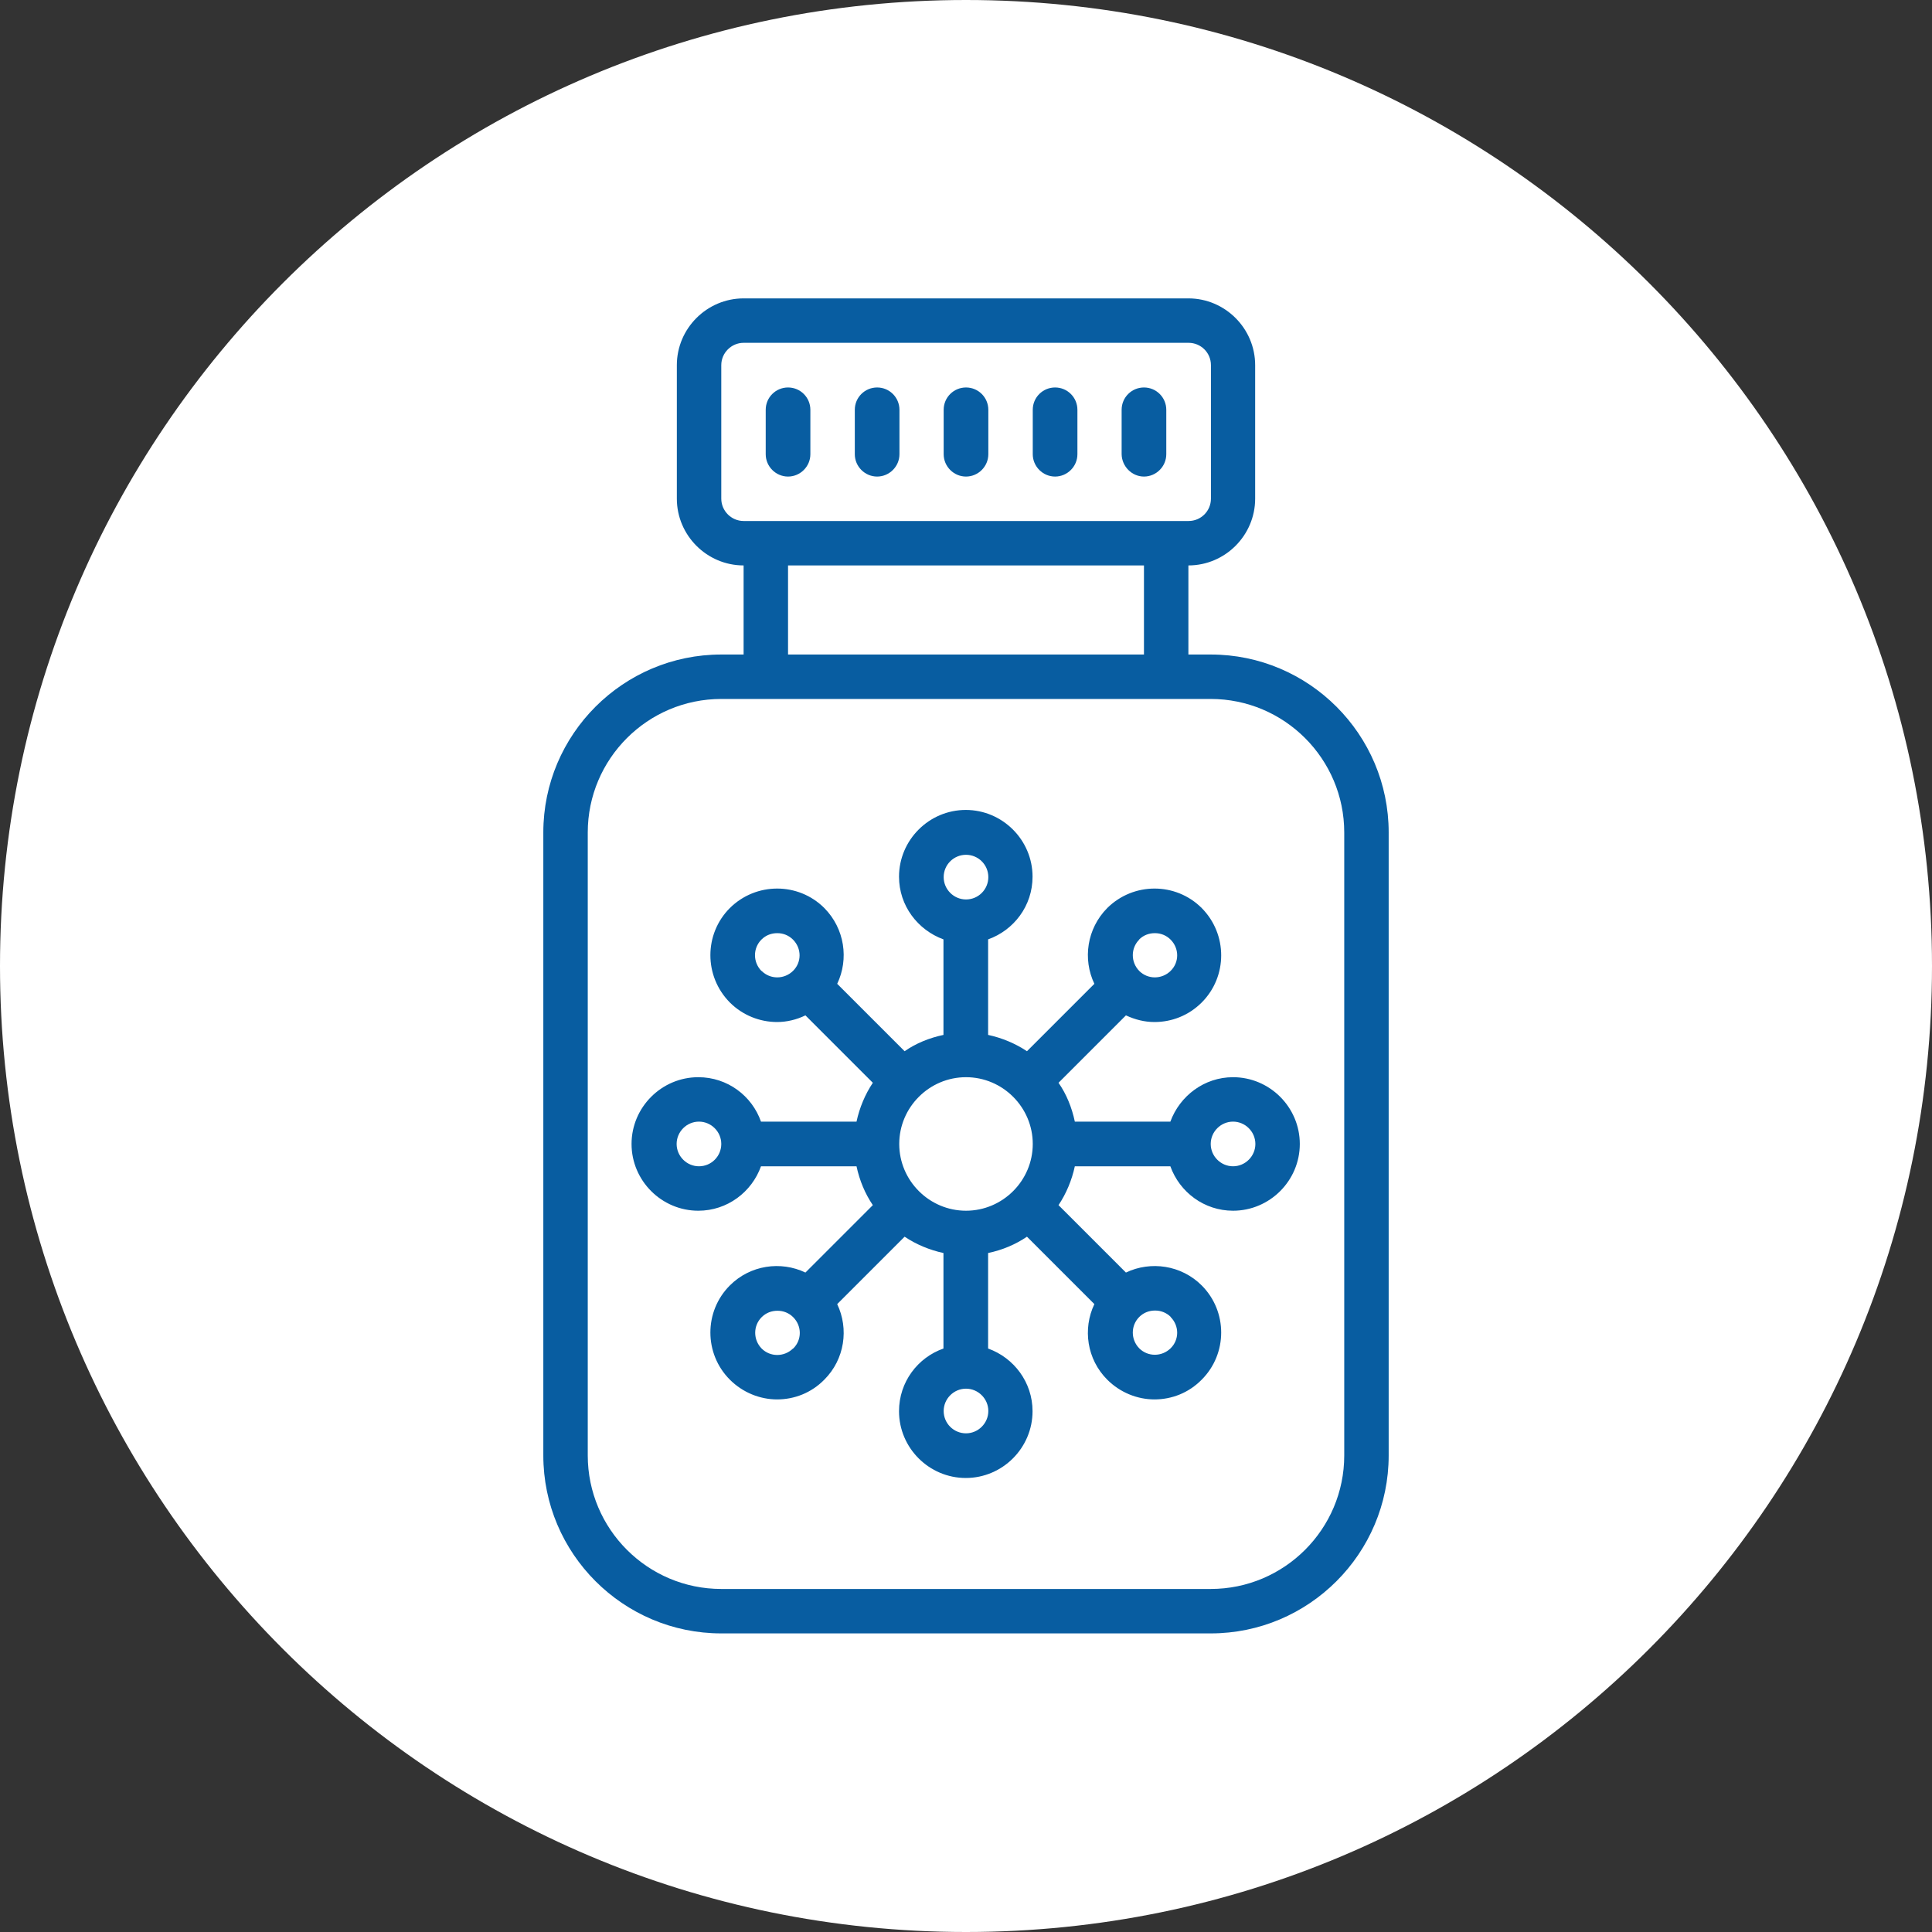
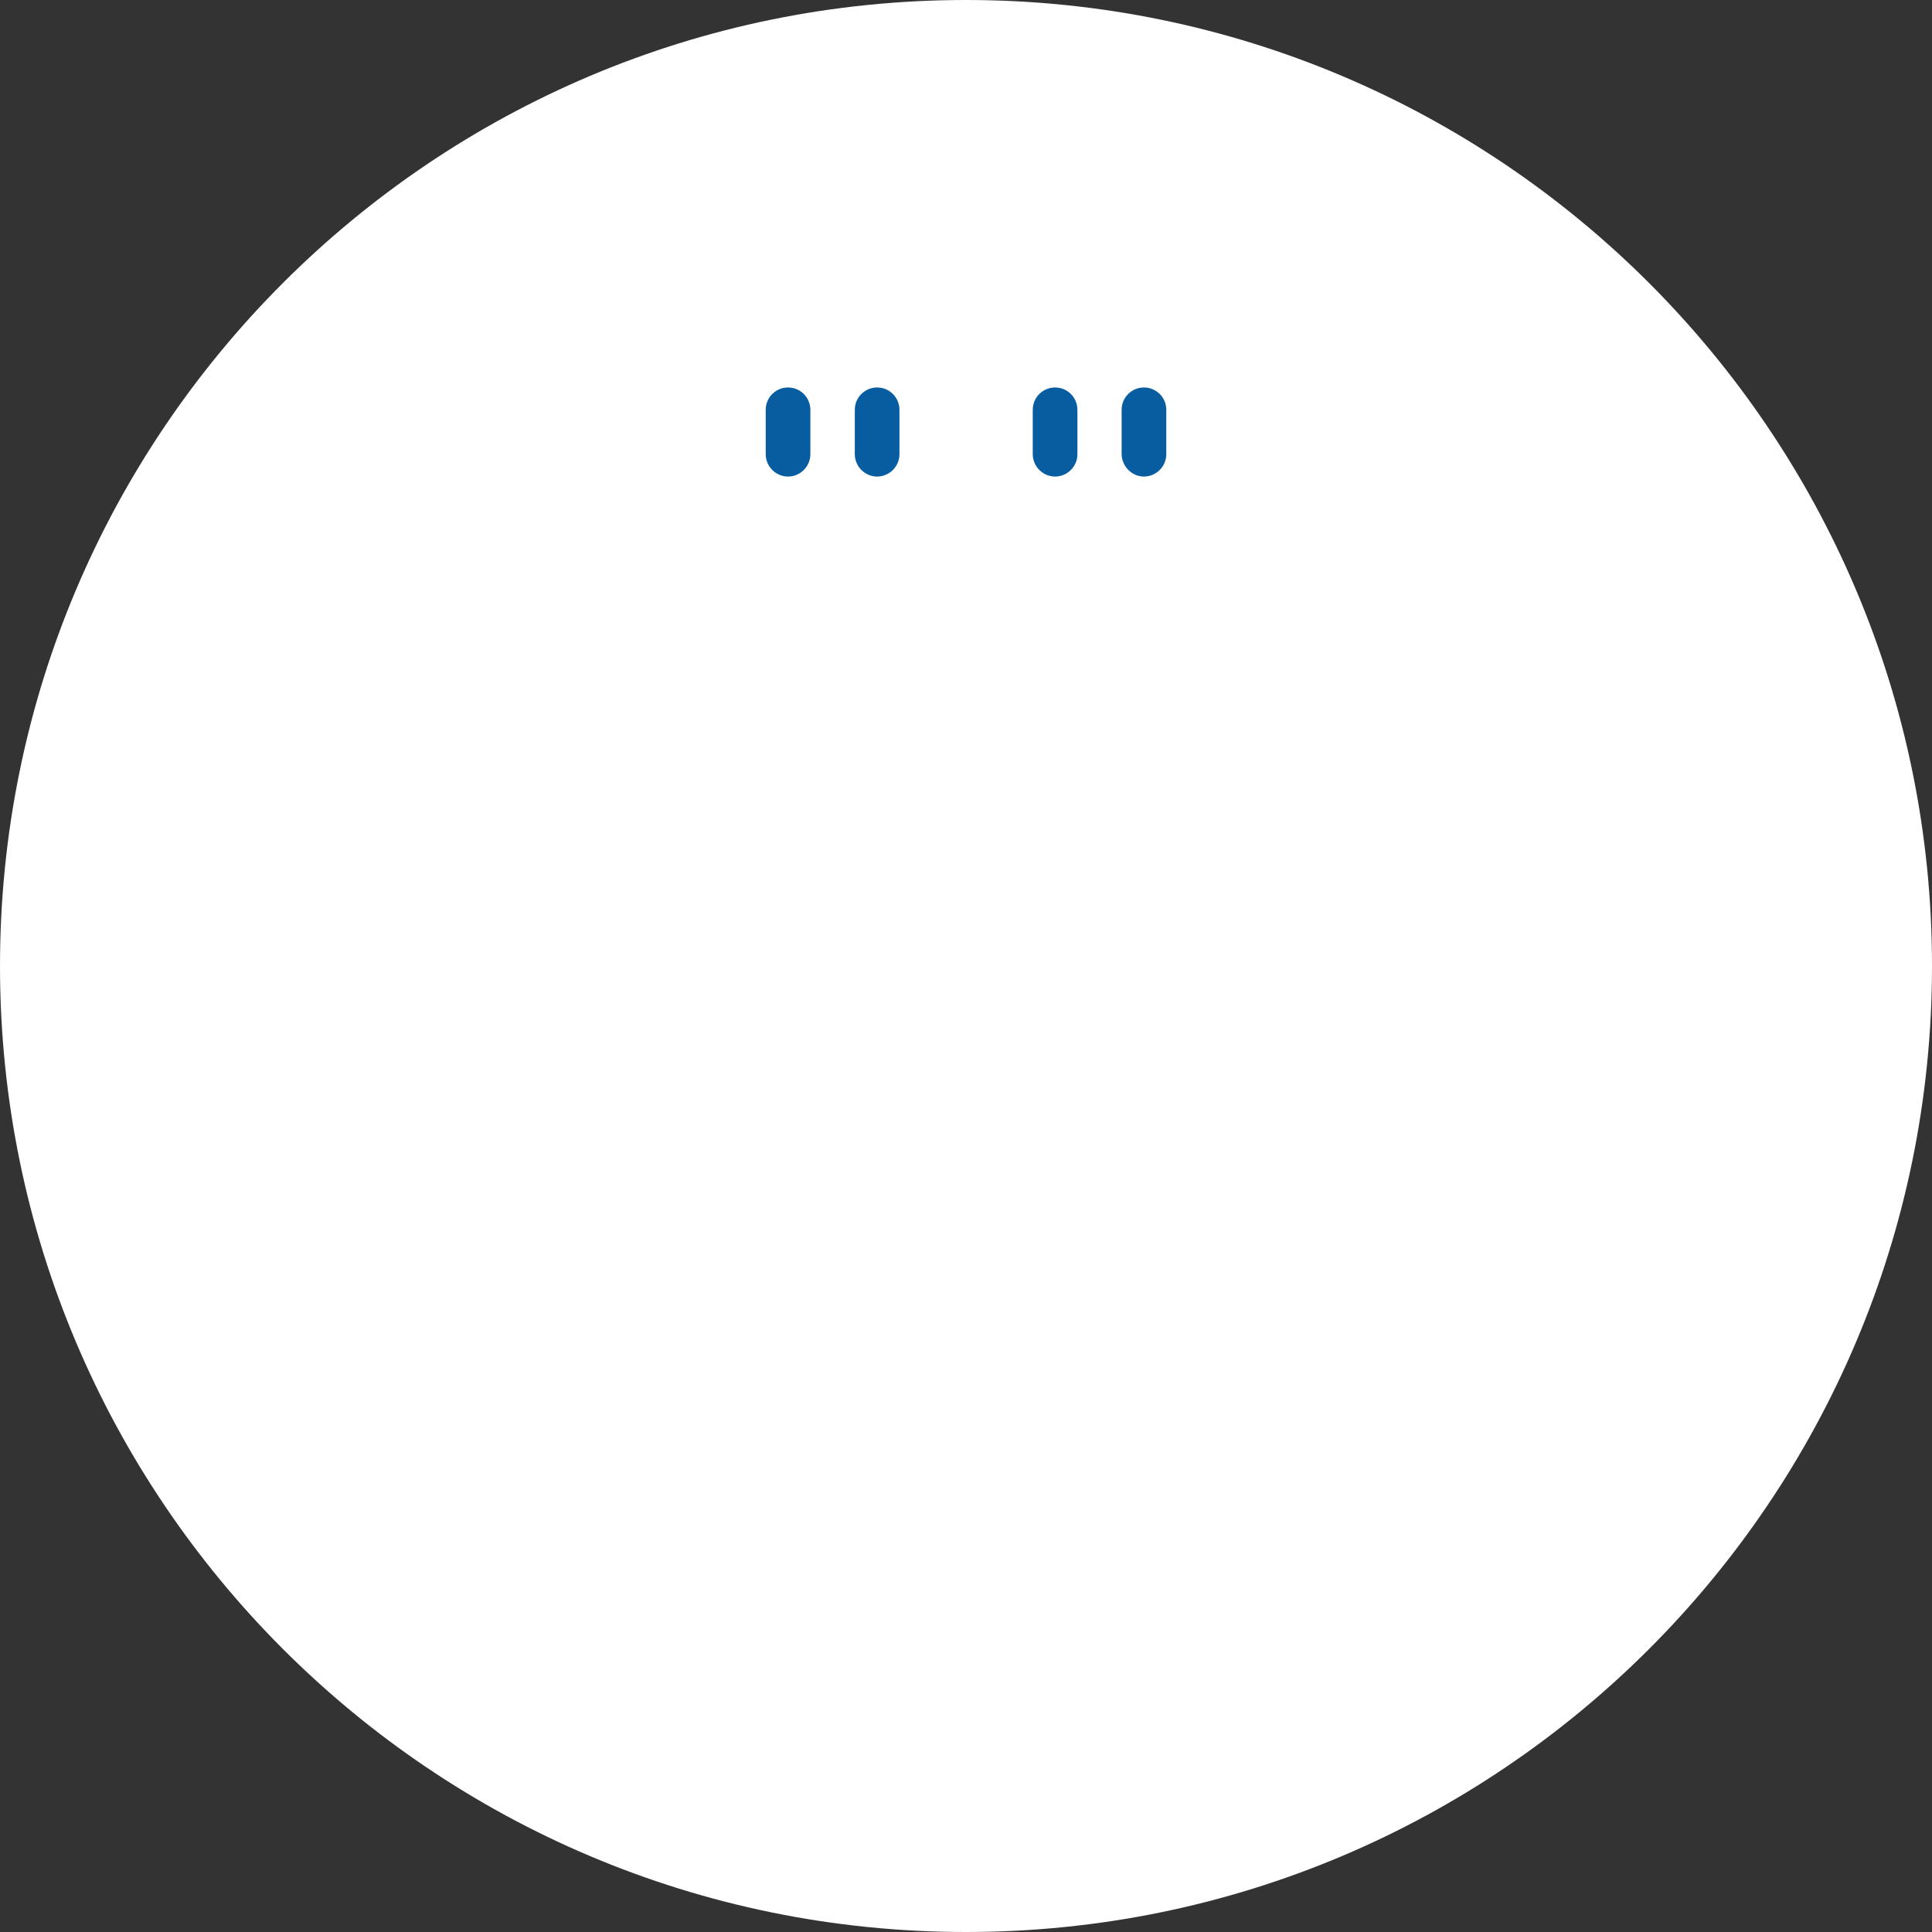
<svg xmlns="http://www.w3.org/2000/svg" id="Layer_1" x="0px" y="0px" viewBox="0 0 90 90" style="enable-background:new 0 0 90 90;" xml:space="preserve">
  <rect x="0" y="0" width="90" height="90" fill="#333333" stroke="none" />
  <style type="text/css">	.st0{fill:#FFFFFF;}	.st1{fill:#085DA1;}</style>
  <path class="st0" d="M45,0L45,0c24.85,0,45,20.15,45,45l0,0c0,24.85-20.15,45-45,45l0,0C20.15,90,0,69.85,0,45l0,0 C0,20.15,20.15,0,45,0z" />
  <g>
-     <path class="st1" d="M56.4,30.49h-1.04v-4.15c1.71,0,3.11-1.4,3.11-3.11v-6.22c0-1.71-1.4-3.11-3.11-3.11H34.64  c-1.71,0-3.11,1.4-3.11,3.11v6.22c0,1.71,1.4,3.11,3.11,3.11v4.15H33.6c-4.57,0-8.29,3.72-8.29,8.29V67.8  c0,4.57,3.72,8.29,8.29,8.29h22.8c4.57,0,8.29-3.72,8.29-8.29V38.78C64.69,34.21,60.97,30.49,56.4,30.49z M33.6,23.23v-6.22  c0-0.57,0.47-1.04,1.04-1.04h20.73c0.57,0,1.04,0.46,1.04,1.04v6.22c0,0.57-0.46,1.04-1.04,1.04H34.64  C34.07,24.27,33.6,23.8,33.6,23.23z M36.71,26.34h16.58v4.15H36.71V26.34z M62.62,67.8c0,3.43-2.79,6.22-6.22,6.22H33.6  c-3.43,0-6.22-2.79-6.22-6.22V38.78c0-3.43,2.79-6.22,6.22-6.22h22.8c3.43,0,6.22,2.79,6.22,6.22V67.8z" />
    <path class="st1" d="M36.71,22.2c0.57,0,1.04-0.47,1.04-1.04v-2.07c0-0.57-0.46-1.04-1.04-1.04c-0.57,0-1.04,0.46-1.04,1.04v2.07  C35.67,21.73,36.14,22.2,36.71,22.2z" />
    <path class="st1" d="M40.86,22.2c0.57,0,1.04-0.47,1.04-1.04v-2.07c0-0.57-0.46-1.04-1.04-1.04c-0.57,0-1.04,0.46-1.04,1.04v2.07  C39.82,21.73,40.29,22.2,40.86,22.2z" />
-     <path class="st1" d="M45,22.2c0.57,0,1.04-0.47,1.04-1.04v-2.07c0-0.57-0.46-1.04-1.04-1.04c-0.57,0-1.04,0.46-1.04,1.04v2.07  C43.96,21.73,44.43,22.2,45,22.2z" />
    <path class="st1" d="M49.15,22.2c0.57,0,1.04-0.47,1.04-1.04v-2.07c0-0.57-0.46-1.04-1.04-1.04c-0.57,0-1.04,0.46-1.04,1.04v2.07  C48.11,21.73,48.58,22.2,49.15,22.2z" />
    <path class="st1" d="M53.29,22.2c0.57,0,1.04-0.47,1.04-1.04v-2.07c0-0.57-0.46-1.04-1.04-1.04c-0.57,0-1.04,0.46-1.04,1.04v2.07  C52.26,21.73,52.73,22.2,53.29,22.2z" />
-     <path class="st1" d="M57.44,50.18c-1.34,0-2.48,0.87-2.92,2.07h-4.45c-0.14-0.66-0.39-1.28-0.76-1.81l3.14-3.14  c0.43,0.2,0.87,0.31,1.33,0.31c0.8,0,1.59-0.3,2.2-0.91c1.21-1.21,1.21-3.18,0-4.4c-1.21-1.21-3.18-1.21-4.4,0  c-0.95,0.96-1.15,2.38-0.6,3.53l-3.14,3.14c-0.54-0.36-1.16-0.62-1.81-0.76v-4.45c1.2-0.43,2.07-1.56,2.07-2.92  c0-1.71-1.4-3.11-3.11-3.11c-1.71,0-3.11,1.4-3.11,3.11c0,1.35,0.87,2.48,2.07,2.92v4.45c-0.66,0.14-1.28,0.39-1.81,0.76L39,45.83  c0.55-1.15,0.35-2.57-0.6-3.53c-1.21-1.21-3.18-1.21-4.4,0c-1.21,1.21-1.21,3.18,0,4.4c0.6,0.6,1.4,0.91,2.2,0.91  c0.45,0,0.91-0.11,1.32-0.31l3.14,3.14c-0.36,0.54-0.62,1.16-0.76,1.81h-4.45c-0.42-1.2-1.56-2.07-2.92-2.07  c-1.71,0-3.11,1.4-3.11,3.11c0,1.71,1.4,3.11,3.11,3.11c1.35,0,2.49-0.87,2.92-2.07h4.45c0.14,0.66,0.4,1.28,0.76,1.81l-3.14,3.14  c-1.15-0.55-2.57-0.35-3.52,0.6c-1.21,1.21-1.21,3.18,0,4.39c0.6,0.6,1.4,0.92,2.2,0.92c0.8,0,1.59-0.3,2.2-0.92  c0.95-0.95,1.15-2.37,0.6-3.52l3.14-3.14c0.54,0.36,1.16,0.62,1.81,0.76v4.45c-1.2,0.42-2.07,1.56-2.07,2.92  c0,1.71,1.4,3.11,3.11,3.11c1.71,0,3.11-1.4,3.11-3.11c0-1.35-0.87-2.49-2.07-2.92v-4.45c0.67-0.14,1.28-0.4,1.81-0.76l3.14,3.14  c-0.55,1.15-0.35,2.57,0.6,3.52c0.6,0.6,1.4,0.92,2.2,0.92c0.8,0,1.59-0.3,2.2-0.92c1.21-1.21,1.21-3.18,0-4.39  c-0.95-0.95-2.38-1.15-3.53-0.6l-3.14-3.14c0.36-0.54,0.62-1.16,0.76-1.81h4.45c0.43,1.2,1.57,2.07,2.92,2.07  c1.71,0,3.11-1.4,3.11-3.11C60.55,51.58,59.15,50.18,57.44,50.18z M45,56.4c-1.71,0-3.11-1.4-3.11-3.11c0-1.71,1.4-3.11,3.11-3.11  c1.71,0,3.11,1.4,3.11,3.11C48.11,55,46.71,56.4,45,56.4z M53.06,43.77c0.21-0.21,0.47-0.3,0.74-0.3s0.53,0.1,0.73,0.3  c0.41,0.41,0.41,1.06,0,1.46c-0.41,0.4-1.06,0.4-1.46,0c-0.4-0.41-0.4-1.06,0-1.46H53.06z M45,39.82c0.57,0,1.04,0.46,1.04,1.04  c0,0.57-0.46,1.04-1.04,1.04c-0.57,0-1.04-0.47-1.04-1.04C43.96,40.28,44.43,39.82,45,39.82z M35.47,45.23  c-0.4-0.41-0.4-1.06,0-1.46c0.21-0.21,0.47-0.3,0.74-0.3c0.27,0,0.53,0.1,0.73,0.3c0.41,0.41,0.41,1.06,0,1.46  c-0.41,0.4-1.06,0.4-1.46,0H35.47z M32.56,54.33c-0.57,0-1.04-0.47-1.04-1.04s0.47-1.04,1.04-1.04c0.57,0,1.04,0.47,1.04,1.04  S33.14,54.33,32.56,54.33z M36.94,62.82c-0.41,0.4-1.06,0.4-1.46,0c-0.4-0.41-0.4-1.06,0-1.46c0.21-0.21,0.47-0.3,0.74-0.3  c0.27,0,0.53,0.1,0.73,0.3c0.41,0.41,0.41,1.06,0,1.46H36.94z M45,66.77c-0.57,0-1.04-0.46-1.04-1.04c0-0.57,0.47-1.04,1.04-1.04  c0.57,0,1.04,0.47,1.04,1.04C46.04,66.3,45.57,66.77,45,66.77z M54.53,61.35c0.41,0.41,0.41,1.06,0,1.46c-0.41,0.4-1.06,0.4-1.46,0  c-0.4-0.41-0.4-1.06,0-1.46c0.21-0.21,0.47-0.3,0.74-0.3s0.53,0.1,0.73,0.3H54.53z M57.44,54.33c-0.57,0-1.04-0.47-1.04-1.04  s0.47-1.04,1.04-1.04c0.57,0,1.04,0.47,1.04,1.04S58.01,54.33,57.44,54.33z" />
  </g>
</svg>